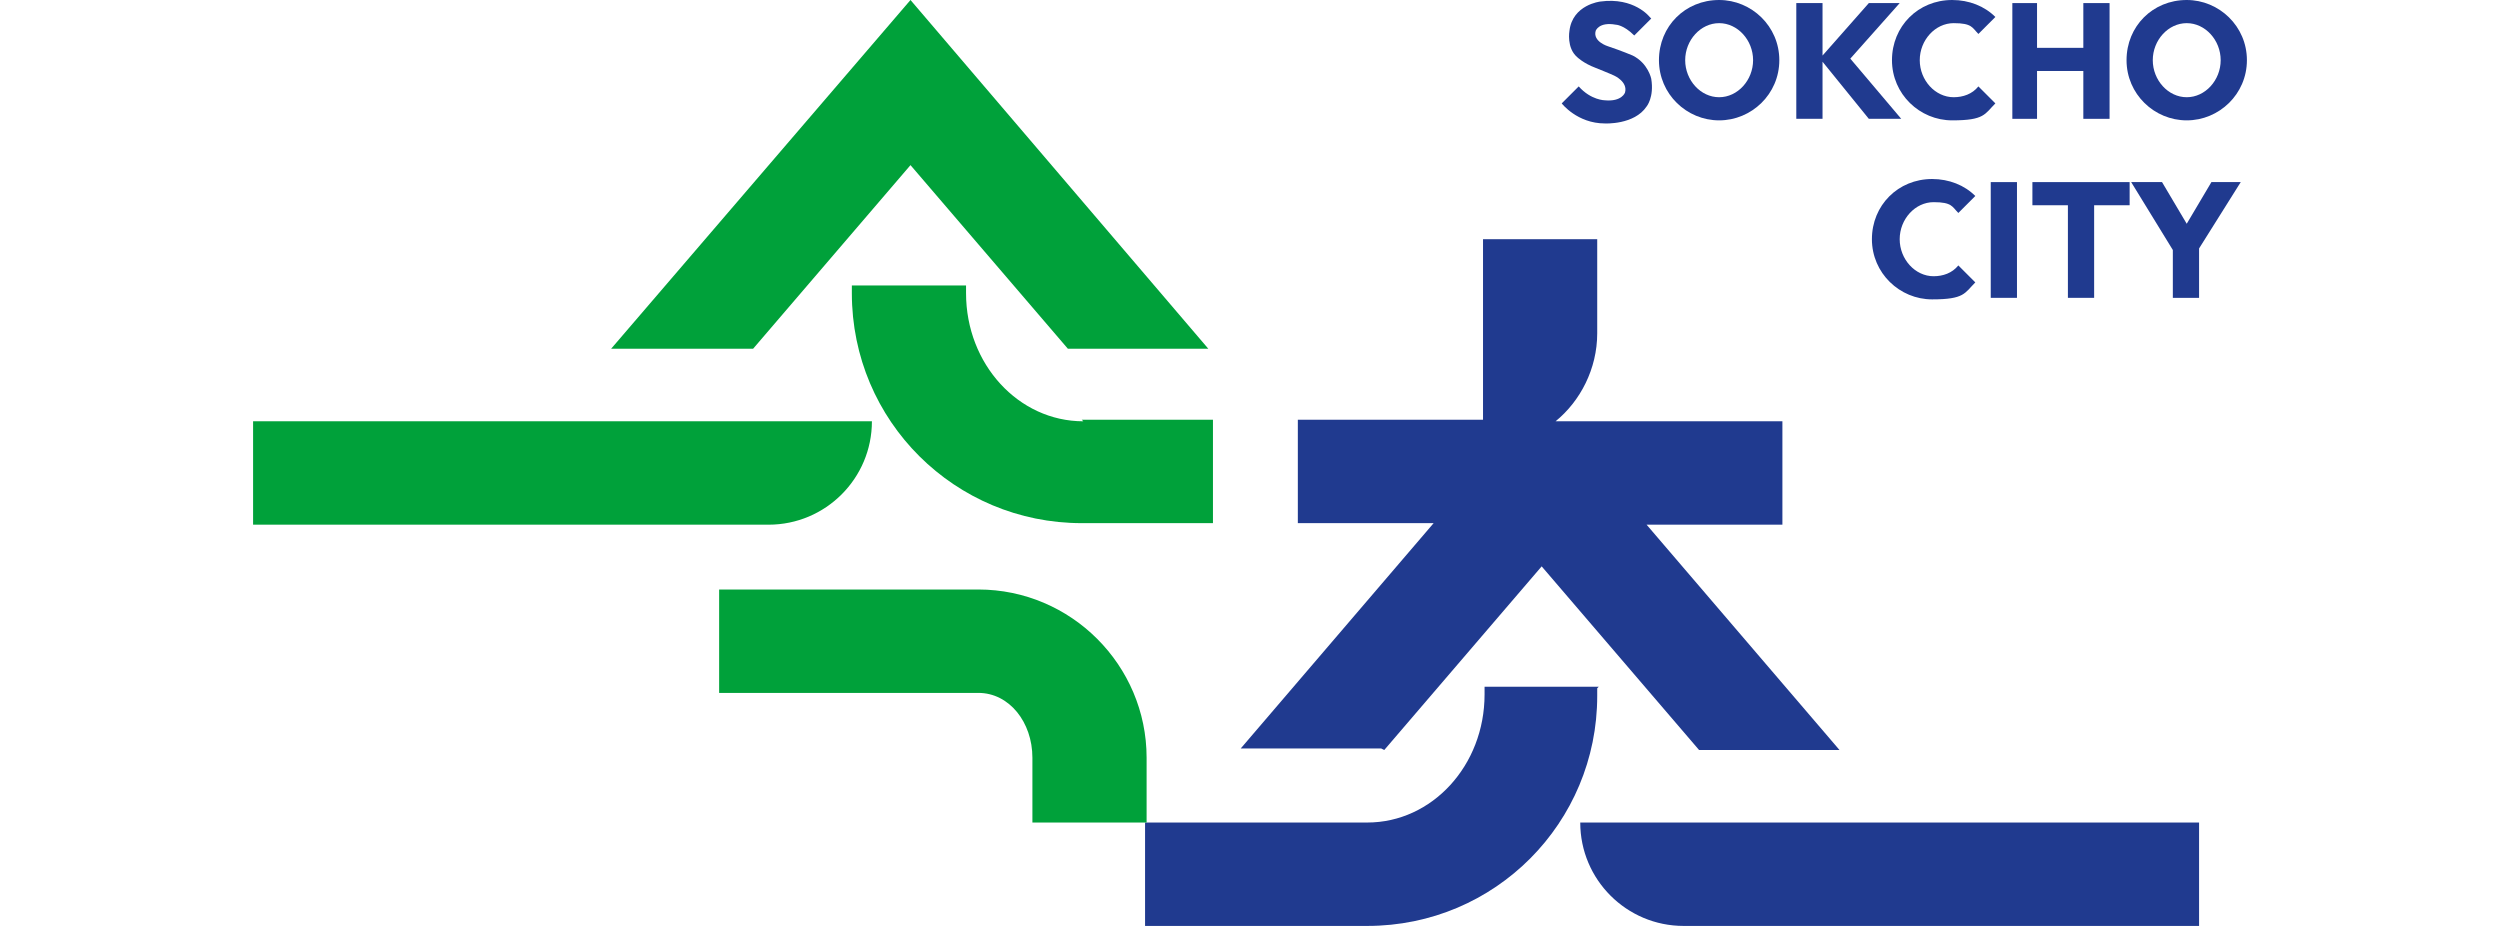
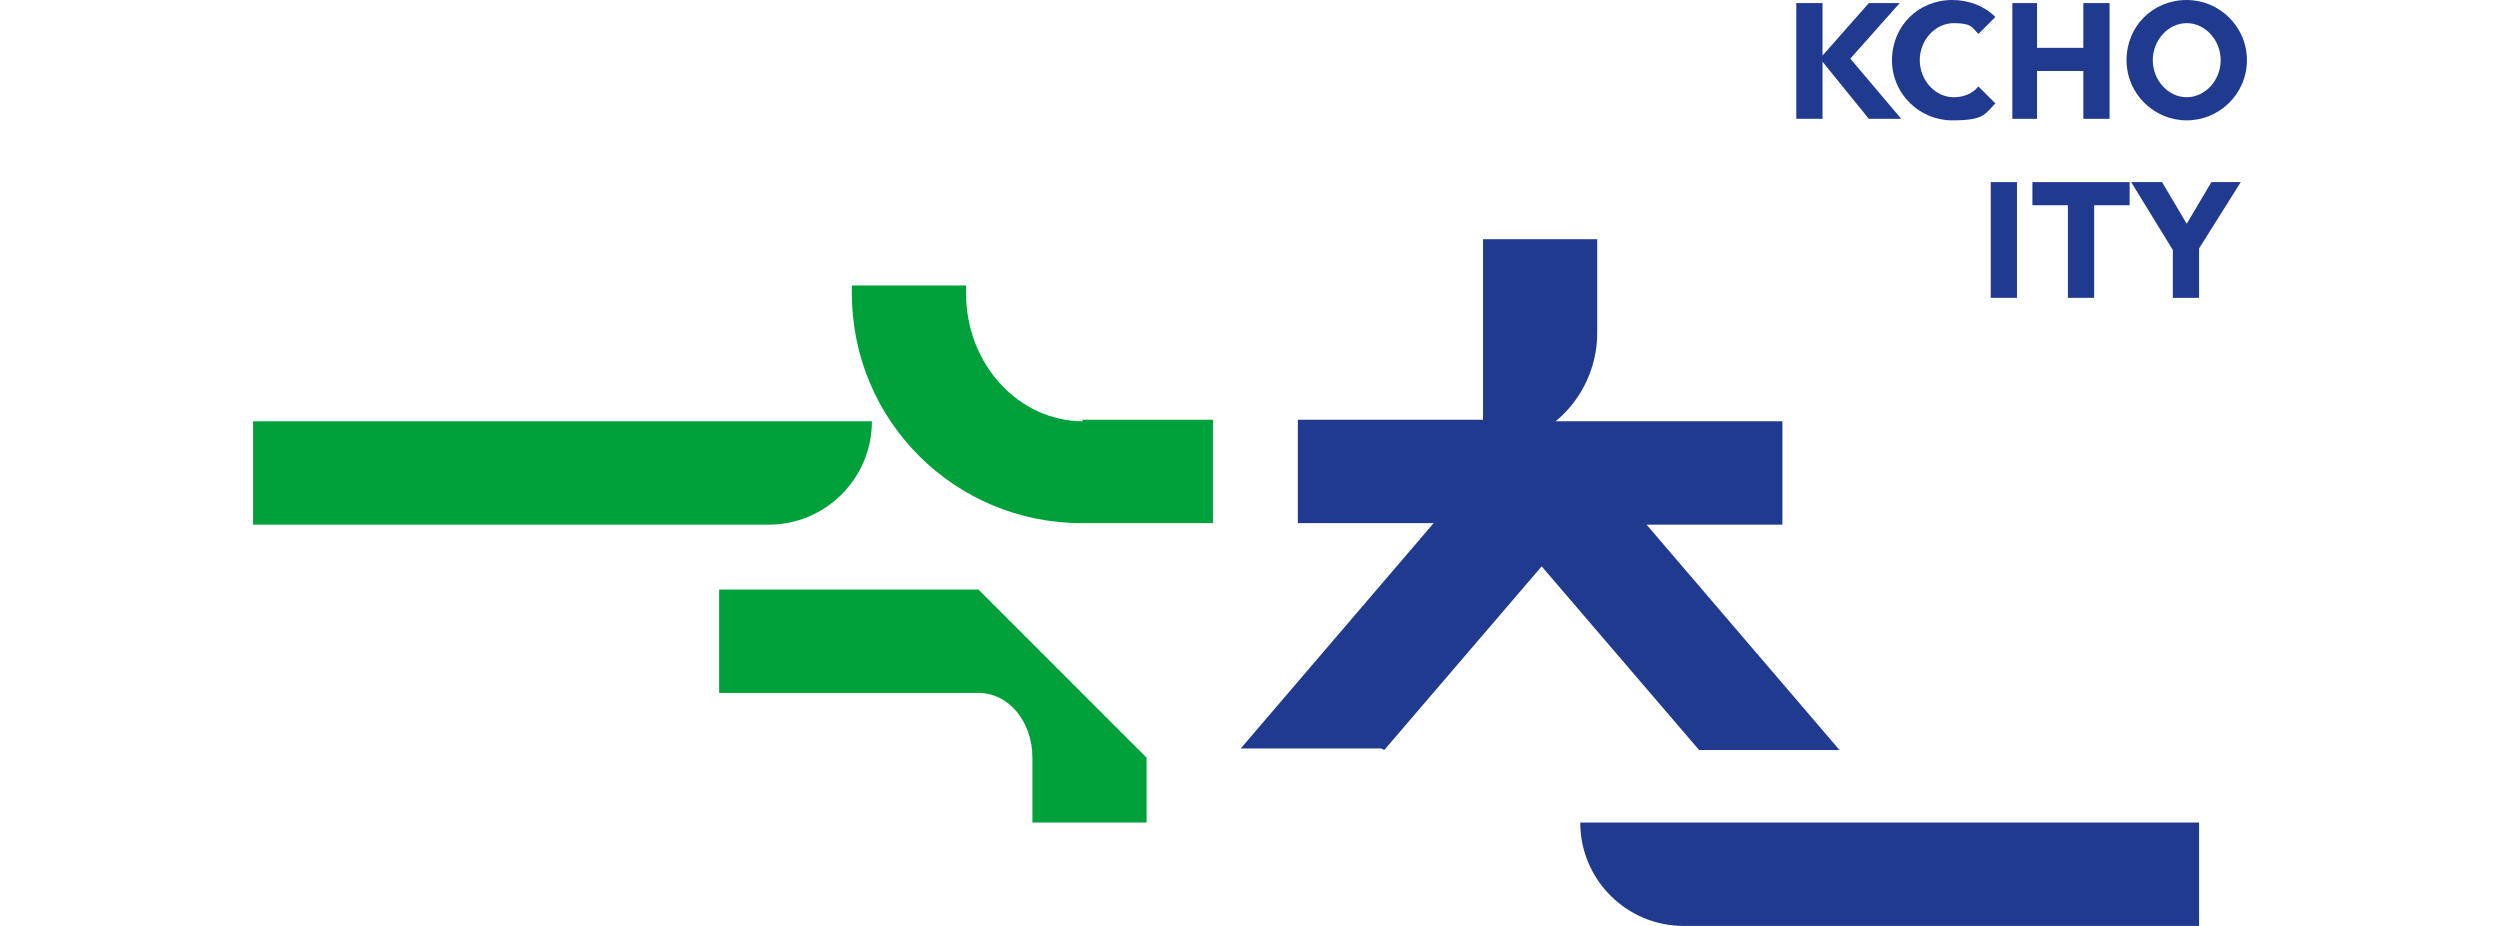
<svg xmlns="http://www.w3.org/2000/svg" id="_레이어_1" version="1.1" viewBox="0 0 162 60">
  <defs>
    <style>
      .st0 {
        fill: #00a13a;
      }

      .st1 {
        fill: #203a8f;
      }
    </style>
  </defs>
  <g id="Layer_1">
    <g>
      <g>
        <path class="st1" d="M102.4,53.3c0,3.7,3,6.7,6.7,6.7h33.4v-6.7h-40.1Z" />
-         <path class="st1" d="M103.6,44.5h-7.4v.5h0c0,4.6-3.4,8.3-7.6,8.3h-14.4v6.7h14.4c8.3,0,14.9-6.7,14.9-14.9v-.5Z" />
        <path class="st1" d="M89.7,48.6l10.2-11.9,10.2,11.9h9.1l-12.5-14.6h8.8v-6.7h-14.7c1.6-1.3,2.7-3.4,2.7-5.7v-6.1h-7.4v11.7h-12v6.7h8.8l-12.5,14.6h9.1Z" />
      </g>
      <g>
-         <polygon class="st0" points="59 10.7 69.2 22.6 78.3 22.6 59 0 39.6 22.6 48.8 22.6 59 10.7" />
-         <path class="st0" d="M63.4,38.2h-16.8v6.7h16.8c2,0,3.5,1.9,3.5,4.2h0v4.2h7.4v-4.2h0c0-6-4.9-10.9-10.9-10.9h0Z" />
+         <path class="st0" d="M63.4,38.2h-16.8v6.7h16.8c2,0,3.5,1.9,3.5,4.2h0v4.2h7.4v-4.2h0h0Z" />
        <path class="st0" d="M56.5,27.3H16.4v6.7h33.4c3.7,0,6.7-3,6.7-6.7h0Z" />
        <path class="st0" d="M70.2,27.3h0c-4.2,0-7.6-3.7-7.6-8.3h0v-.5h-7.4v.5c0,8.3,6.7,14.9,14.9,14.9h8.5v-6.7h-8.5,0Z" />
      </g>
      <g>
        <polygon class="st1" points="123.1 .2 121.1 .2 118.1 3.6 118.1 .2 116.4 .2 116.4 7.7 118.1 7.7 118.1 4 121.1 7.7 123.2 7.7 119.9 3.8 123.1 .2" />
        <polygon class="st1" points="135 3.1 132 3.1 132 .2 130.4 .2 130.4 7.7 132 7.7 132 4.6 135 4.6 135 7.7 136.7 7.7 136.7 .2 135 .2 135 3.1" />
-         <path class="st1" d="M111.4,0c-2.2,0-3.9,1.7-3.9,3.9s1.8,3.9,3.9,3.9,3.9-1.7,3.9-3.9-1.8-3.9-3.9-3.9ZM111.4,6.3c-1.2,0-2.2-1.1-2.2-2.4s1-2.4,2.2-2.4,2.2,1.1,2.2,2.4-1,2.4-2.2,2.4Z" />
        <path class="st1" d="M141.7,0c-2.2,0-3.9,1.7-3.9,3.9s1.8,3.9,3.9,3.9,3.9-1.7,3.9-3.9-1.8-3.9-3.9-3.9ZM141.7,6.3c-1.2,0-2.2-1.1-2.2-2.4s1-2.4,2.2-2.4,2.2,1.1,2.2,2.4-1,2.4-2.2,2.4Z" />
        <g>
          <rect class="st1" x="129" y="11.8" width="1.7" height="7.5" />
          <polygon class="st1" points="131.7 13.3 134 13.3 134 19.3 135.7 19.3 135.7 13.3 138 13.3 138 11.8 131.7 11.8 131.7 13.3" />
          <polygon class="st1" points="145.2 11.8 143.3 11.8 141.7 14.5 140.1 11.8 138.1 11.8 140.8 16.2 140.8 19.3 142.5 19.3 142.5 16.1 145.2 11.8" />
-           <path class="st1" d="M125.3,17.9c-1.2,0-2.2-1.1-2.2-2.4s1-2.4,2.2-2.4,1.2.3,1.6.7l1.1-1.1c-.7-.7-1.7-1.1-2.8-1.1-2.2,0-3.9,1.7-3.9,3.9s1.8,3.9,3.9,3.9,2.1-.4,2.8-1.1l-1.1-1.1c-.4.5-1,.7-1.6.7h0Z" />
        </g>
        <path class="st1" d="M126.6,6.3c-1.2,0-2.2-1.1-2.2-2.4s1-2.4,2.2-2.4,1.2.3,1.6.7l1.1-1.1c-.7-.7-1.7-1.1-2.8-1.1-2.2,0-3.9,1.7-3.9,3.9s1.8,3.9,3.9,3.9,2.1-.4,2.8-1.1l-1.1-1.1c-.4.5-1,.7-1.6.7h0Z" />
-         <path class="st1" d="M106.9,1.1s-1-1.3-3.2-1c0,0-1.8.2-2,1.9,0,0-.2,1.1.5,1.7,0,0,.4.4,1.2.7,0,0,1,.4,1.2.5,0,0,.9.4.7,1.1,0,0-.2.6-1.3.5,0,0-.9,0-1.7-.9l-1.1,1.1s1,1.3,2.8,1.3c0,0,1.9.1,2.7-1.1,0,0,.5-.6.3-1.8,0,0-.2-1-1.2-1.5,0,0-.7-.3-1.6-.6,0,0-1-.3-.8-1,0,0,.2-.6,1.3-.4,0,0,.5,0,1.2.7l1.1-1.1h0Z" />
      </g>
    </g>
  </g>
</svg>